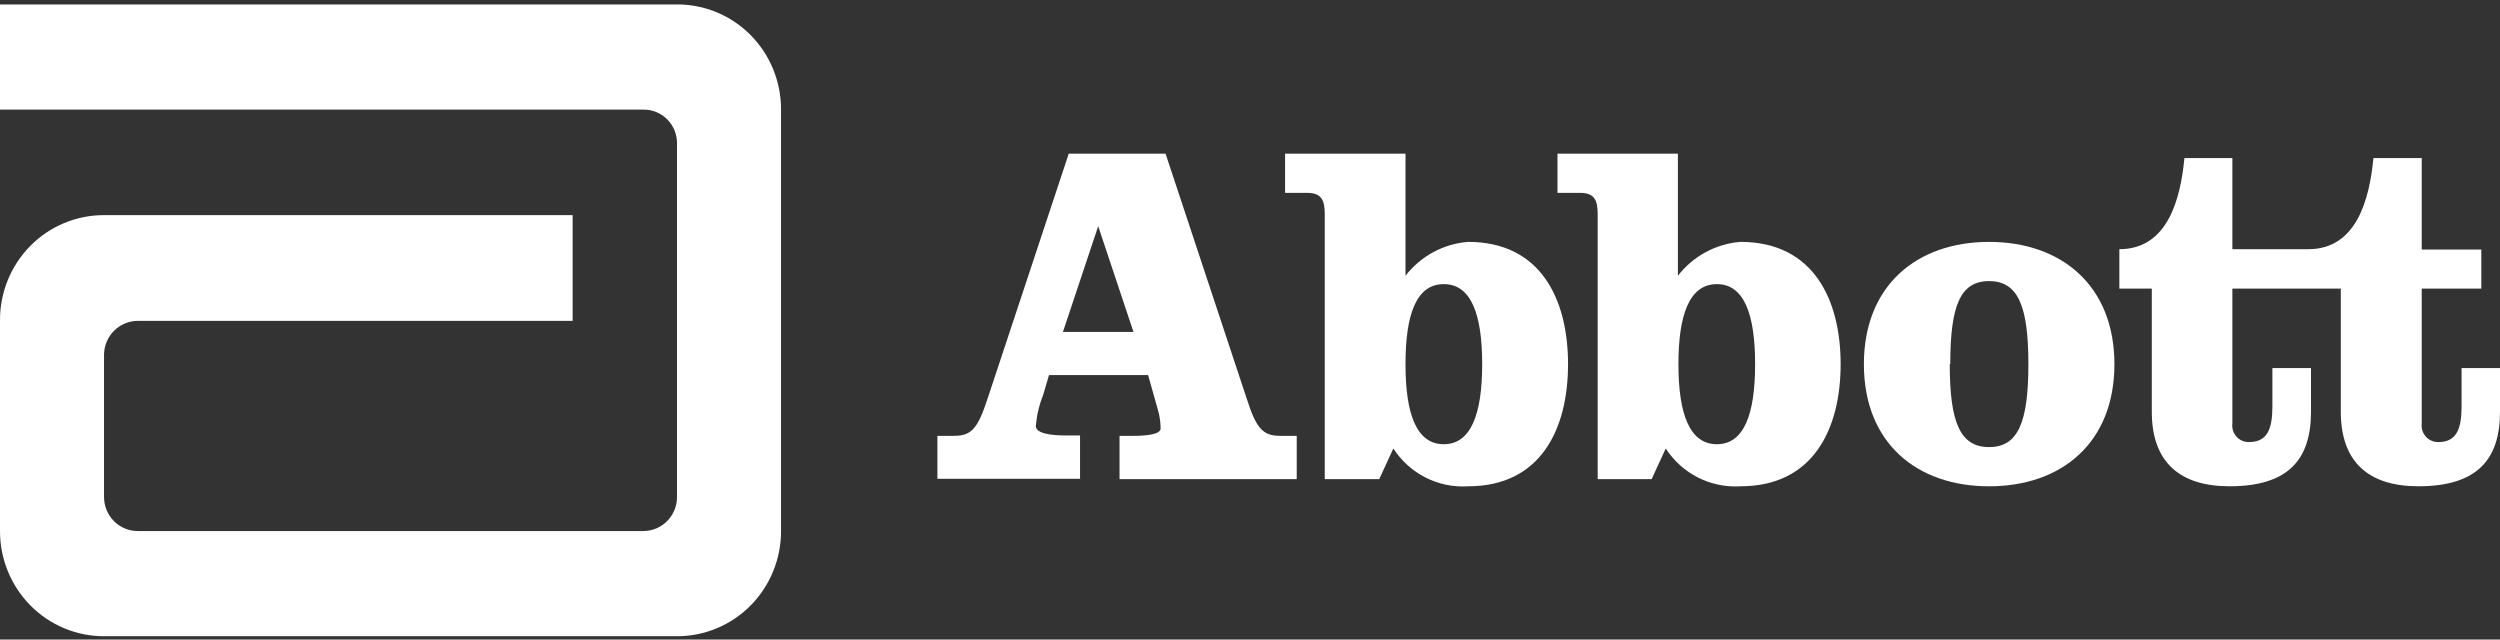
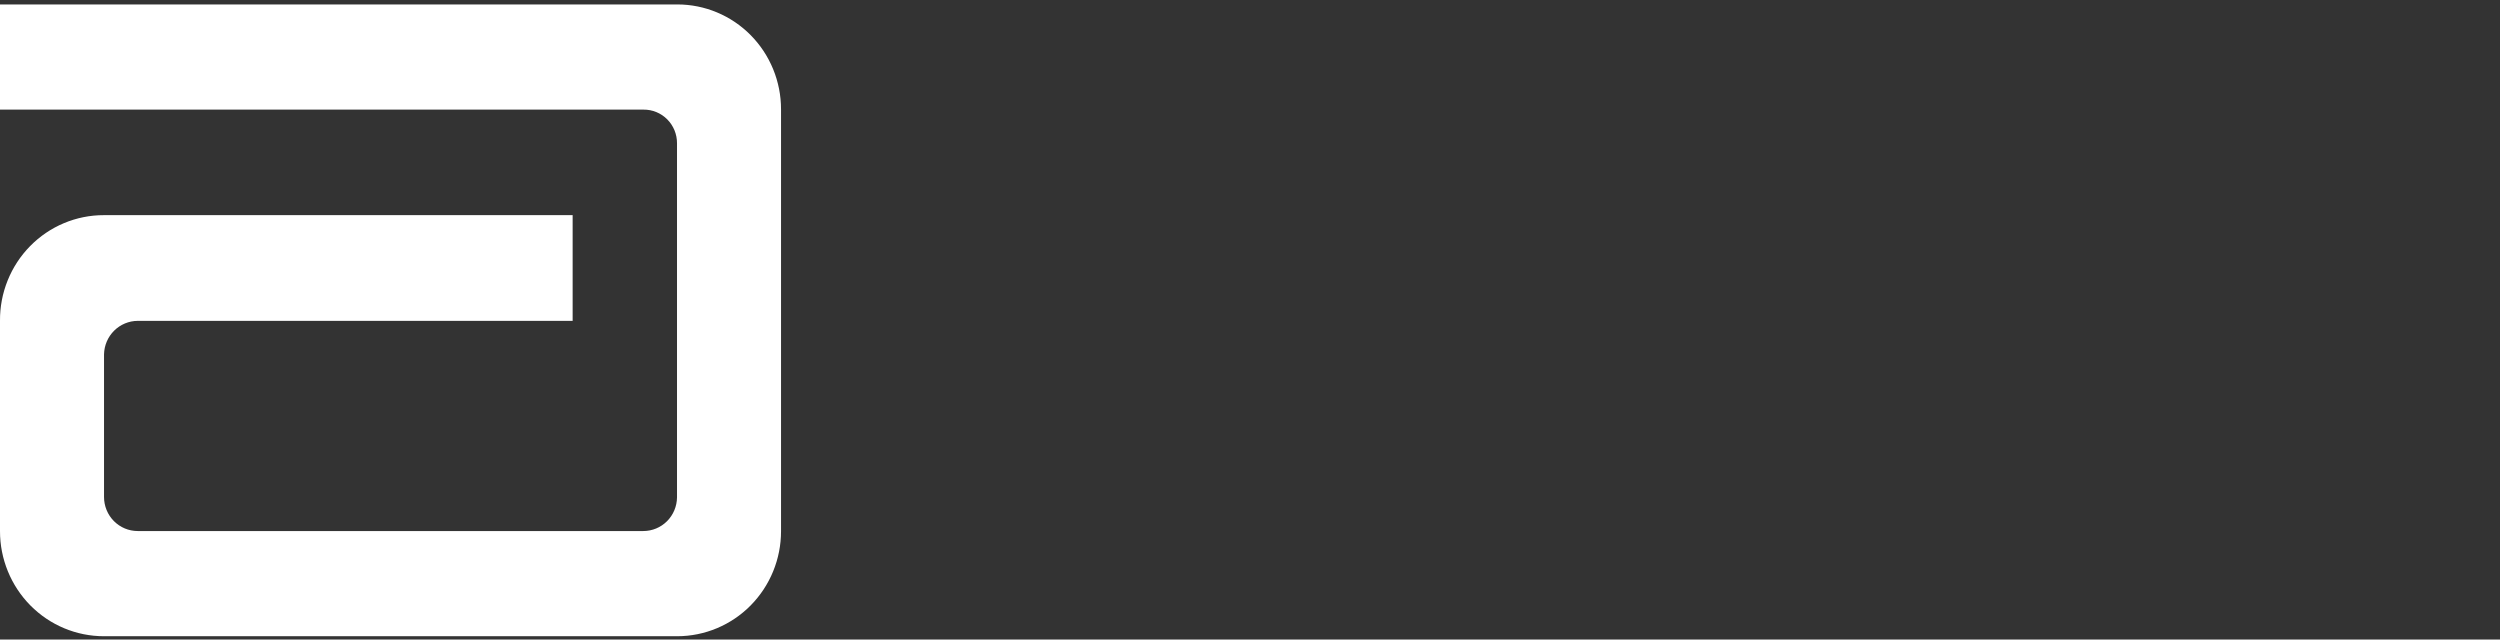
<svg xmlns="http://www.w3.org/2000/svg" width="215" height="55" viewBox="0 0 215 55" fill="none">
  <rect x="0" y="0" width="215" height="55" fill="#333333" stroke="none" />
  <path d="M58.253 0.382H0V9.427H55.342C55.72 9.423 56.096 9.495 56.446 9.639C56.796 9.783 57.115 9.996 57.383 10.266C57.651 10.535 57.863 10.856 58.008 11.21C58.152 11.563 58.225 11.942 58.223 12.325V42.772C58.215 43.543 57.907 44.28 57.364 44.823C56.822 45.365 56.09 45.669 55.327 45.669H11.842C11.074 45.669 10.337 45.361 9.794 44.812C9.251 44.263 8.946 43.518 8.946 42.741V30.477C8.962 29.709 9.273 28.978 9.814 28.44C10.355 27.902 11.083 27.598 11.842 27.594H49.247V18.503H8.931C7.752 18.501 6.585 18.735 5.497 19.192C4.408 19.649 3.42 20.32 2.59 21.165C1.759 22.01 1.103 23.014 0.659 24.117C0.214 25.221 -0.01 26.403 0 27.594V45.685C0 46.871 0.231 48.045 0.68 49.14C1.129 50.236 1.787 51.231 2.616 52.07C3.445 52.908 4.43 53.574 5.513 54.027C6.597 54.481 7.758 54.715 8.931 54.715H58.253C60.619 54.711 62.887 53.758 64.558 52.065C66.23 50.371 67.169 48.077 67.169 45.685V9.396C67.169 8.213 66.938 7.04 66.49 5.947C66.042 4.853 65.385 3.859 64.558 3.022C63.73 2.185 62.747 1.521 61.665 1.068C60.584 0.615 59.424 0.382 58.253 0.382Z" fill="white" />
-   <path d="M100.237 13.213L107.227 34.308C108.046 36.884 108.637 37.482 110.092 37.482H111.518V41.207H96.28V37.482H97.523C98.781 37.482 99.812 37.313 99.812 36.853C99.81 36.335 99.739 35.819 99.6 35.32L98.736 32.254H90.215L89.715 33.956C89.372 34.813 89.157 35.717 89.078 36.639C89.078 37.328 90.594 37.451 91.686 37.451H92.883V41.177H80.617V37.482H82.027C83.543 37.482 84.074 36.884 84.923 34.308L91.913 13.213H100.237ZM91.413 28.544H97.478L94.445 19.453L91.413 28.544Z" fill="white" />
-   <path d="M113.929 18.395C113.929 17.214 113.64 16.586 112.412 16.586H110.517V13.213H120.873V23.715C121.521 22.878 122.335 22.188 123.261 21.686C124.188 21.185 125.208 20.884 126.255 20.802C132.517 20.802 134.852 25.754 134.852 31.319C134.852 36.884 132.517 41.821 126.255 41.821C124.995 41.902 123.737 41.644 122.607 41.073C121.478 40.502 120.518 39.638 119.827 38.57L118.614 41.207H113.929V18.395ZM120.873 31.319C120.873 35.627 121.828 38.202 124.163 38.202C126.498 38.202 127.468 35.627 127.468 31.319C127.468 27.011 126.513 24.435 124.163 24.435C121.813 24.435 120.873 27.011 120.873 31.319Z" fill="white" />
-   <path d="M137.4 18.395C137.4 17.214 137.112 16.586 135.884 16.586H133.943V13.213H144.299V23.715C144.948 22.878 145.761 22.188 146.688 21.686C147.614 21.185 148.634 20.884 149.682 20.802C155.944 20.802 158.294 25.754 158.294 31.319C158.294 36.884 155.944 41.821 149.682 41.821C148.422 41.9 147.164 41.641 146.035 41.071C144.905 40.5 143.946 39.637 143.253 38.57L142.04 41.207H137.4V18.395ZM144.345 31.319C144.345 35.627 145.315 38.202 147.65 38.202C149.985 38.202 150.94 35.627 150.94 31.319C150.94 27.011 149.985 24.435 147.65 24.435C145.315 24.435 144.345 27.011 144.345 31.319Z" fill="white" />
-   <path d="M181.84 31.32C181.84 38.081 177.292 41.822 171.06 41.822C164.828 41.822 160.295 38.081 160.295 31.32C160.295 24.559 164.844 20.803 171.06 20.803C177.277 20.803 181.84 24.559 181.84 31.32ZM167.679 31.32C167.679 36.302 168.558 38.449 171.06 38.449C173.562 38.449 174.441 36.302 174.441 31.32C174.441 26.337 173.562 24.175 171.06 24.175C168.558 24.175 167.724 26.337 167.724 31.32" fill="white" />
-   <path d="M211.695 31.656V34.952C211.695 36.883 211.27 38.018 209.694 38.018C209.491 38.022 209.289 37.981 209.104 37.9C208.918 37.818 208.751 37.696 208.616 37.543C208.481 37.391 208.38 37.21 208.32 37.014C208.26 36.818 208.242 36.611 208.268 36.408V24.818H213.393V21.46H208.268V13.596H204.114C203.78 17.091 202.689 21.43 198.519 21.43H191.984V13.596H187.86C187.526 17.091 186.435 21.43 182.265 21.43V24.818H185.055V35.412C185.055 39.72 187.435 41.82 191.742 41.82C196.76 41.82 198.746 39.551 198.746 35.412V31.656H195.426V34.952C195.426 36.883 195.001 38.018 193.409 38.018C193.207 38.022 193.005 37.981 192.819 37.9C192.633 37.818 192.467 37.696 192.332 37.543C192.196 37.391 192.095 37.21 192.035 37.014C191.975 36.818 191.958 36.611 191.984 36.408V24.818H201.309V35.412C201.309 39.72 203.689 41.82 207.98 41.82C212.999 41.82 215 39.551 215 35.412V31.656H211.695Z" fill="white" />
</svg>